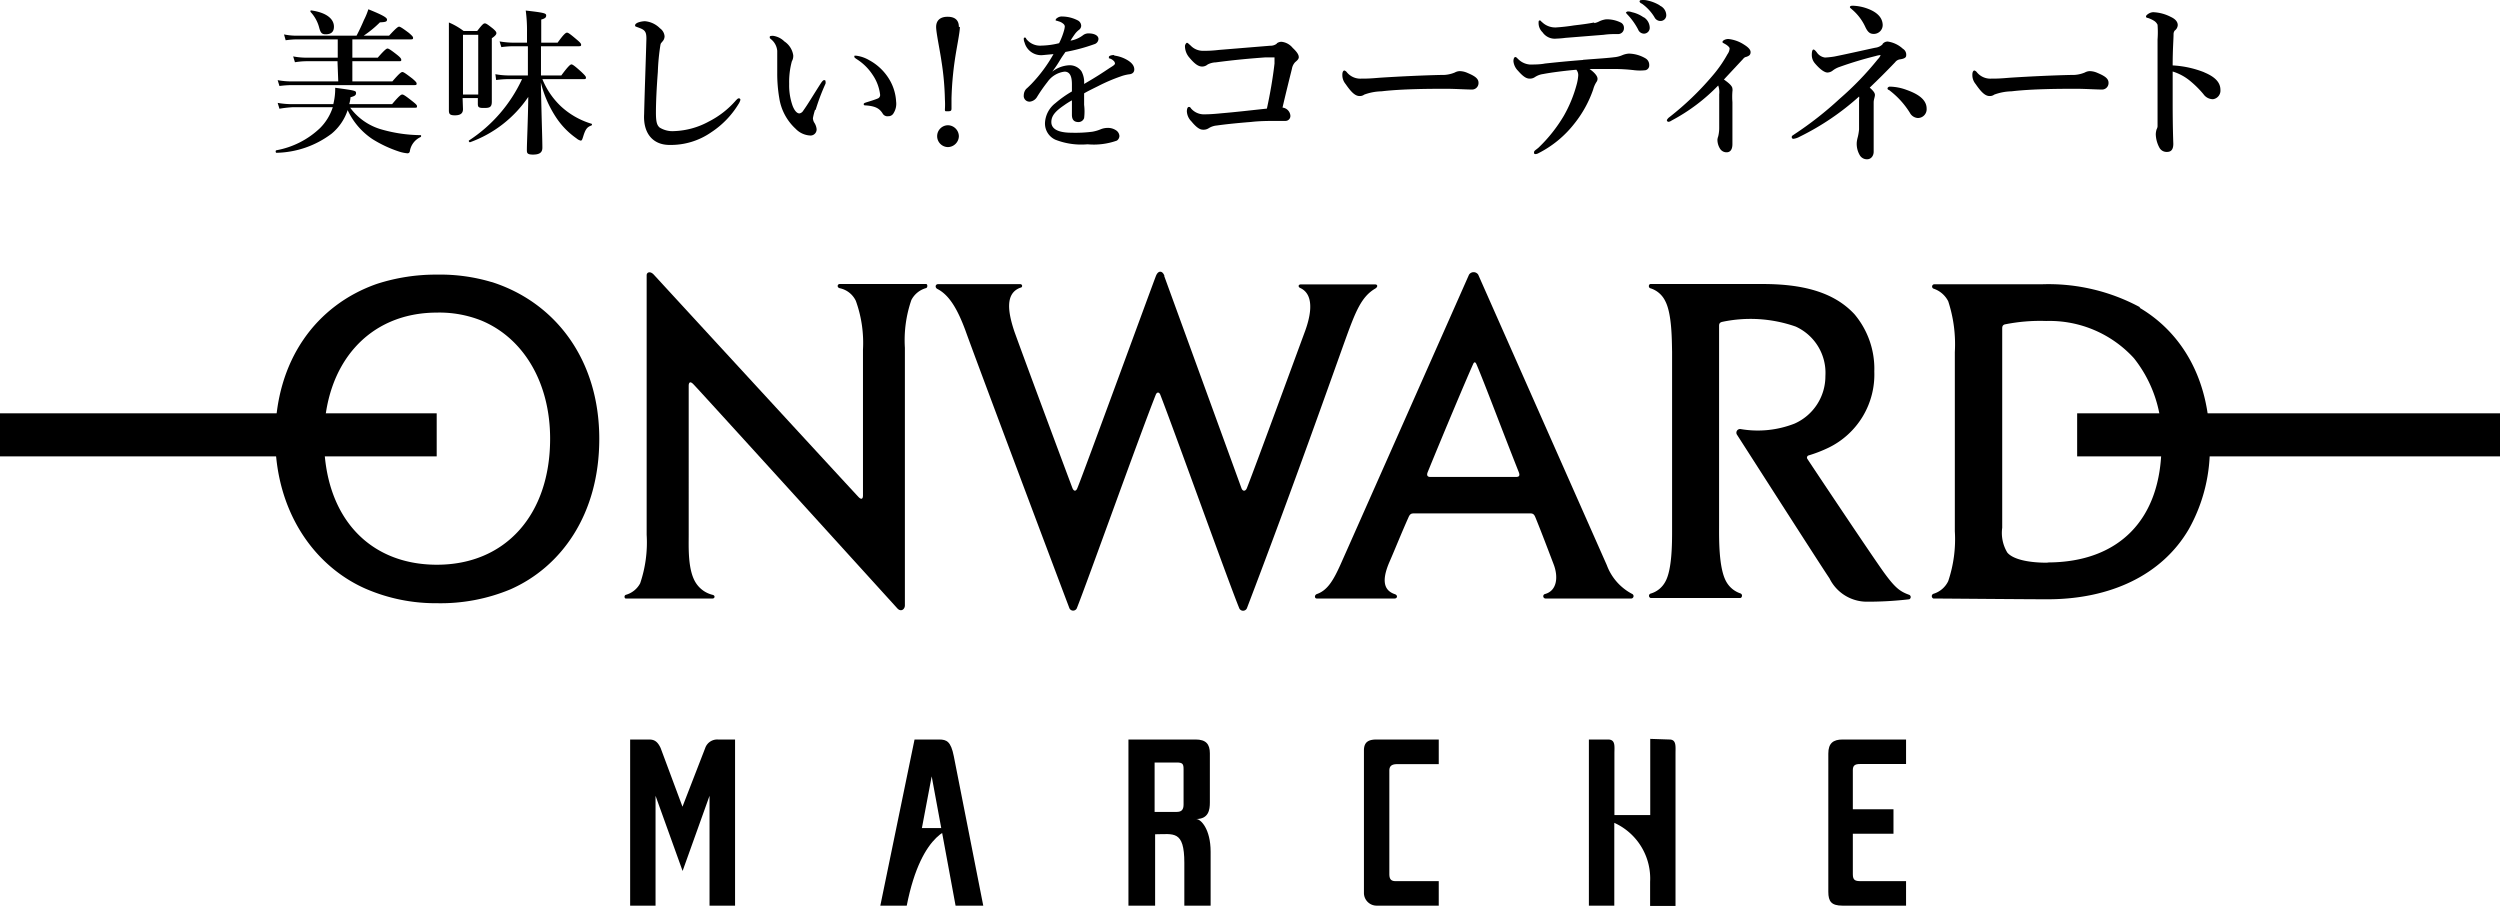
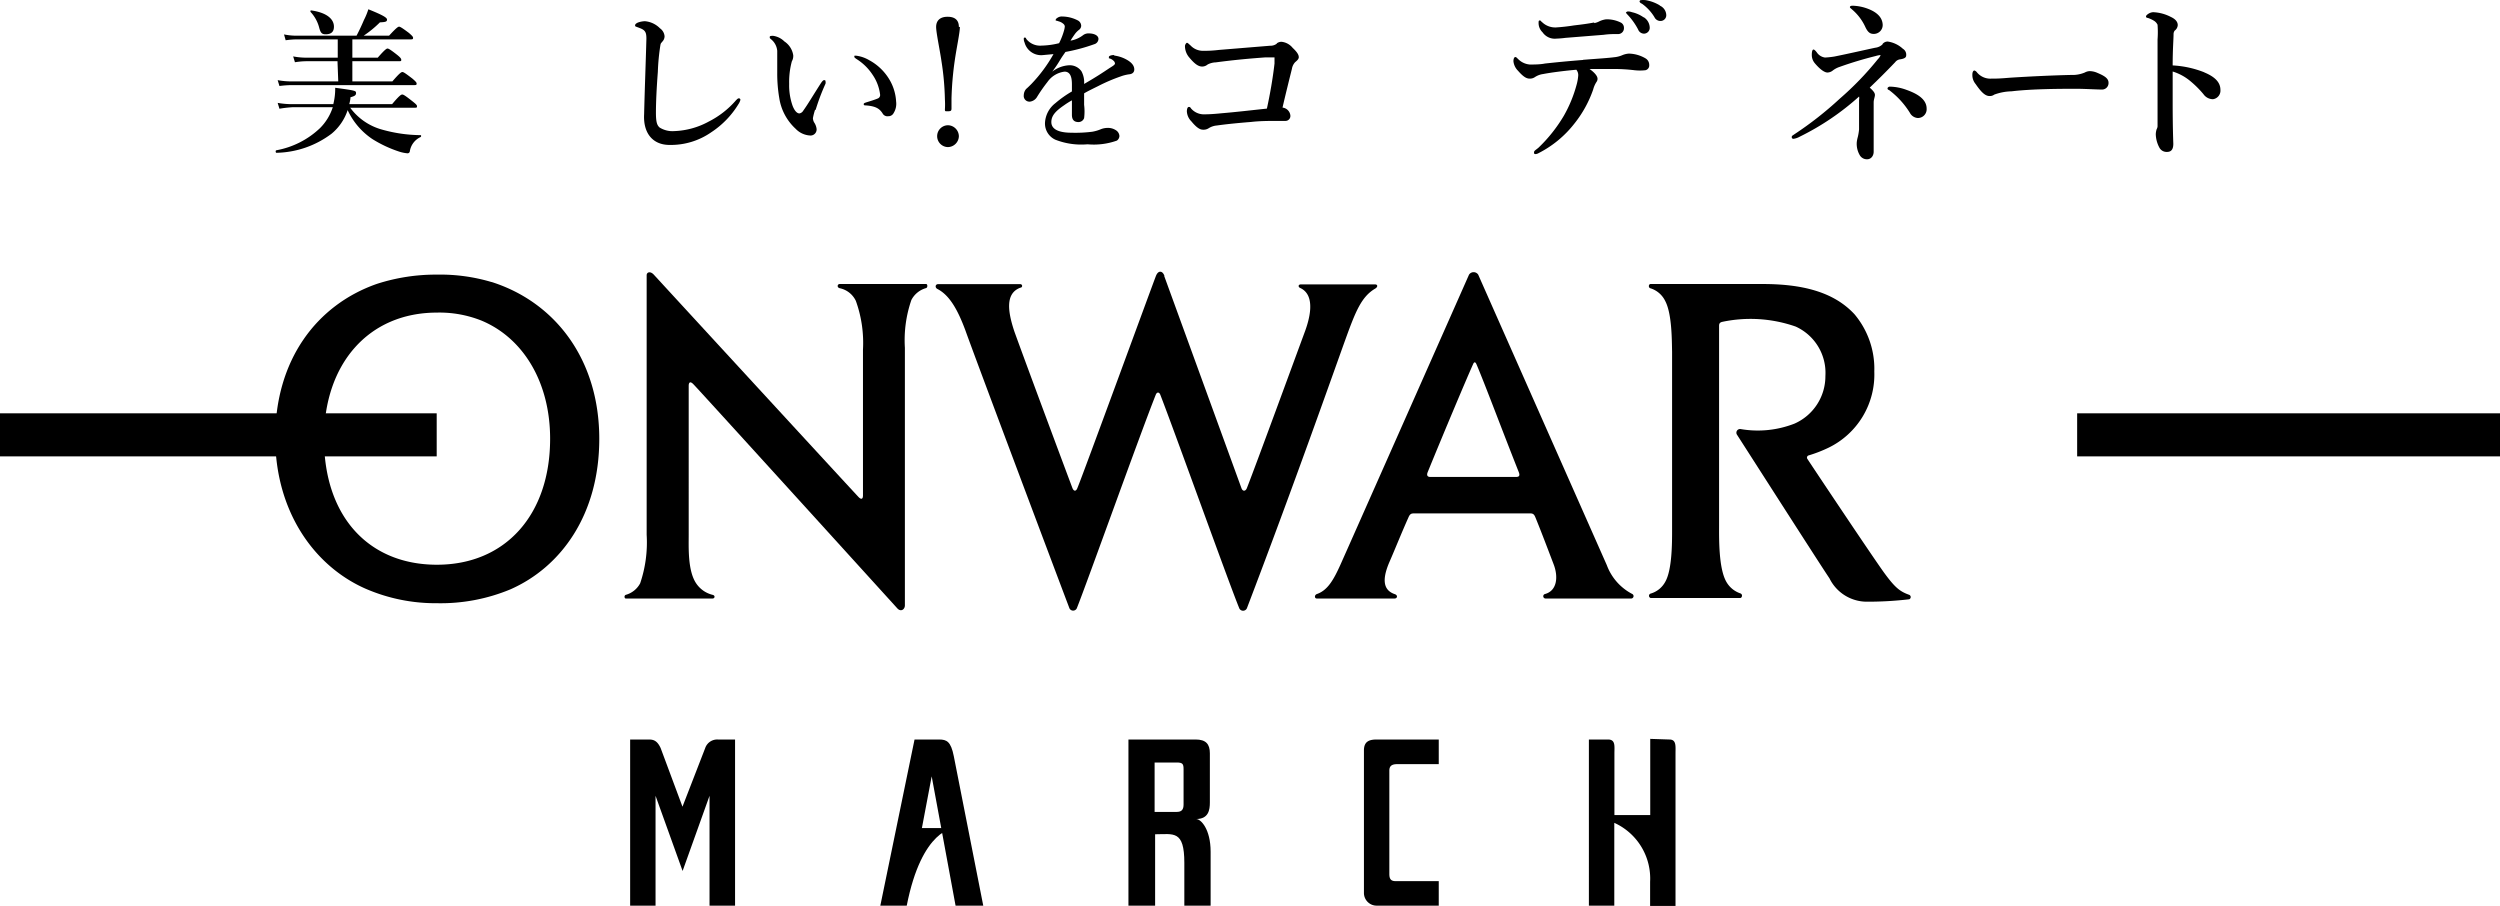
<svg xmlns="http://www.w3.org/2000/svg" viewBox="0 0 196.82 71.3">
  <title>ow-logo-b</title>
  <g id="レイヤー_2" data-name="レイヤー 2">
    <g id="design">
      <path d="M91.66,21.74l6.08,16.7c.09.24.3.27.42,0,.78-2,3.71-10,4.6-12.41.23-.65.94-2.75-.4-3.36-.17-.07-.17-.28.06-.28h5.83c.24,0,.23.22,0,.34-1.07.64-1.53,1.79-2.33,4-.93,2.58-4.13,11.67-7.74,21.12a.33.33,0,0,1-.63,0c-.82-2-5-13.67-6.2-16.77-.09-.23-.27-.23-.36,0-1.23,3.09-5.44,14.87-6.2,16.77a.32.32,0,0,1-.61,0C82.91,44.5,76.71,28,76,26c-.56-1.5-1.2-2.74-2.2-3.25-.21-.11-.17-.38.06-.38h6.47a.14.14,0,0,1,0,.28c-1.19.44-1,1.86-.47,3.45.88,2.44,3.83,10.36,4.56,12.3.12.32.31.29.41,0,.42-1,6-16.25,6.18-16.69s.51-.41.66,0" />
      <path d="M112.61,37.55c-.18,0-.33-.08-.21-.38,1.27-3.11,3.08-7.41,3.57-8.49.08-.2.18-.21.27,0,.65,1.52,2.09,5.37,3.33,8.49.12.31,0,.38-.23.38Zm7.88,2.87c.19,0,.29.07.38.29.47,1.14,1.09,2.79,1.45,3.73s.29,2.07-.7,2.33a.18.18,0,0,0,.07.35h6.71a.19.19,0,0,0,.1-.36,4.2,4.2,0,0,1-2-2.27c-.68-1.54-10-22.58-10.12-22.86a.43.43,0,0,0-.73,0c-.11.26-9.88,22.3-10.13,22.85-.53,1.17-1,2-1.85,2.29-.2.08-.19.35,0,.35h6.12c.23,0,.28-.27,0-.35-1-.35-.93-1.33-.37-2.6.39-.89.89-2.15,1.48-3.47.11-.24.22-.28.4-.28Z" />
      <path d="M38.68,22.2a14.11,14.11,0,0,0-4.28-.58,15.08,15.08,0,0,0-4.73.73c-4.75,1.66-8,6-8,12.1,0,5.73,3,10.1,7.14,11.91a13.84,13.84,0,0,0,5.6,1.13,14.3,14.3,0,0,0,5.77-1.09c4-1.76,7-5.9,7-11.85,0-6.28-3.5-10.77-8.48-12.35M34.4,44.46c-5.37,0-8.89-3.79-8.89-9.92,0-5.89,3.5-9.93,8.89-9.93a8.92,8.92,0,0,1,3.53.64c3.3,1.39,5.38,4.88,5.38,9.29,0,6-3.53,9.92-8.91,9.92" />
      <path d="M67.94,39c0,.31-.14.33-.32.16S51.47,21.62,51.47,21.62c-.28-.3-.56-.19-.56.05V42.1a10,10,0,0,1-.51,3.82,1.84,1.84,0,0,1-1.13.91c-.15.05-.12.29,0,.29h6.83c.18,0,.23-.24,0-.29a2.17,2.17,0,0,1-1.31-.93c-.65-1-.57-2.8-.57-3.8V30.37c0-.22.09-.41.37-.12.57.58,16.05,17.64,16.05,17.64.29.32.6.08.6-.23V27.38a9.69,9.69,0,0,1,.51-3.76,1.86,1.86,0,0,1,1.16-.94c.14-.05.12-.32,0-.32h-6.8c-.19,0-.24.27,0,.33a1.81,1.81,0,0,1,1.27,1,9.73,9.73,0,0,1,.56,3.84Z" />
      <path d="M135.54,25.35a10.76,10.76,0,0,1,5.83.36,4,4,0,0,1,2.34,3.89,4.08,4.08,0,0,1-2.43,3.75,7.94,7.94,0,0,1-4.24.43.29.29,0,0,0-.28.46c.08.12,6.69,10.45,7.27,11.29a3.28,3.28,0,0,0,2.87,1.84,28,28,0,0,0,3.41-.19.19.19,0,0,0,0-.35c-.73-.26-1.11-.56-1.94-1.69s-5.79-8.56-6.07-9a.18.18,0,0,1,.07-.28,10.51,10.51,0,0,0,1.58-.61,6.4,6.4,0,0,0,3.61-6A6.67,6.67,0,0,0,146,24.74c-1.66-1.79-4.17-2.38-7.24-2.38h-8.81c-.17,0-.2.3,0,.34a1.93,1.93,0,0,1,1.15,1c.53,1,.52,3.08.54,4V41.79c0,.94,0,3.06-.53,4a1.91,1.91,0,0,1-1.15.94.18.18,0,0,0,0,.35H137c.15,0,.23-.3,0-.37a2,2,0,0,1-1.08-.89c-.62-1.06-.58-3.42-.58-4.43V25.68c0-.12,0-.27.21-.33" />
-       <path d="M168.5,24.2a15.17,15.17,0,0,0-7.74-1.82c-1.43,0-8,0-8.49,0a.18.18,0,0,0-.06.34,2,2,0,0,1,1.17,1,10.87,10.87,0,0,1,.52,4v14.1a10.33,10.33,0,0,1-.52,3.93,1.89,1.89,0,0,1-1.17,1,.2.2,0,0,0,0,.37c.75,0,7.18.06,9,.06,4.92,0,9-1.9,11.11-5.52a13,13,0,0,0,1.65-6.8c0-5-2.2-8.68-5.54-10.64m-7.28,20.08c-1.66,0-2.74-.33-3.12-.8a3,3,0,0,1-.4-1.95V25.88c0-.12,0-.28.2-.34a14.12,14.12,0,0,1,3.26-.27A9,9,0,0,1,168,28.2a10.07,10.07,0,0,1,2.17,6.8c0,6-3.45,9.25-8.9,9.28" />
      <rect y="32.54" width="34.38" height="3.39" />
      <rect x="163.53" y="32.54" width="33.29" height="3.39" />
      <path d="M55.86,71.3V62.65l-2.12,5.92-2.13-5.92V71.3h-2V58.22h1.47c.37,0,.66.09.93.67l1.72,4.62,1.79-4.62a1,1,0,0,1,1-.67h1.35V71.3Z" />
      <path d="M73.93,58.22c.6,0,.93.15,1.16,1.31L77.41,71.3H75.23L73.35,61.12l-.77,4.07c1,0,2.56,0,2.56,0s-2.56,0-3.76,6.14H69.3L72,58.22Z" />
      <path d="M94.13,58.22c.81,0,1.12.36,1.12,1.09v3.87c0,.58-.1,1.3-1.08,1.3.37,0,1.14.79,1.14,2.58V71.3H93.24l0-3.37c0-2.6-.85-2.25-2.3-2.25V71.3H88.84V58.22Zm-3.23,5.7h1.74c.39,0,.54-.18.54-.59V60.56c0-.41-.07-.53-.54-.53H90.9Z" />
      <path d="M110,60.16c-.42,0-.62.14-.62.51V68.8c0,.37.1.57.49.57h3.4V71.3h-4.89a1,1,0,0,1-1-1V59.08c0-.69.39-.86,1-.86h4.89v1.94Z" />
      <path d="M131.43,58.22c.56,0,.48.54.48,1.1v12h-2V69.42a4.81,4.81,0,0,0-2.82-4.64V71.3h-2V58.22h1.51c.6,0,.5.54.5,1.1v4.85h2.82v-6Z" />
-       <path d="M150.06,71.3h-5c-.87,0-1.12-.32-1.12-1.09V59.32c0-.8.38-1.1,1.12-1.1h5v1.93h-3.63c-.41,0-.56.13-.56.48v3.08h3.2v1.93h-3.2v3.19c0,.47.19.54.62.54h3.57Z" />
      <path d="M27.57,8.48a4.64,4.64,0,0,0,2.36,1.68,11.52,11.52,0,0,0,3.18.48c.06,0,.06.12,0,.15a1.49,1.49,0,0,0-.85,1.15.18.18,0,0,1-.18.13,3,3,0,0,1-.61-.12,9.56,9.56,0,0,1-2.15-1,5.54,5.54,0,0,1-1.95-2.28,4.06,4.06,0,0,1-1.27,1.86,7.46,7.46,0,0,1-4.34,1.5c-.06,0-.09-.18,0-.2a6.72,6.72,0,0,0,3.44-1.75,4.11,4.11,0,0,0,1-1.64H23.05A8.86,8.86,0,0,0,22,8.56l-.14-.46A6.48,6.48,0,0,0,23,8.2h3.24a5,5,0,0,0,.15-1.29c1.6.22,1.64.23,1.64.42s-.14.24-.44.33c0,.18-.05.36-.09.54h3.37c.56-.67.71-.76.8-.76s.24.09.81.54c.25.2.35.29.35.38s0,.12-.16.12Zm-1-3.66H24.09a6.09,6.09,0,0,0-.87.08l-.14-.46a5.41,5.41,0,0,0,1,.1h2.51V3.1H23.4a6.54,6.54,0,0,0-.91.07l-.13-.46a4.84,4.84,0,0,0,1,.1h4.71c.23-.44.42-.85.58-1.23A5.36,5.36,0,0,0,29,.73c1.09.44,1.47.65,1.47.81s-.1.2-.56.22a8.45,8.45,0,0,1-1.28,1.05h2c.56-.61.71-.71.79-.71s.25.1.77.49c.23.2.33.3.33.38s0,.13-.16.13H27.74V4.54h2c.54-.62.69-.72.77-.72s.25.1.77.51c.21.17.31.28.31.37s0,.12-.16.12H27.74V6.41h3.15c.55-.64.7-.74.79-.74s.24.1.79.52c.23.2.33.3.33.38s0,.13-.16.13H23a7.94,7.94,0,0,0-1,.07l-.14-.46a6.08,6.08,0,0,0,1.12.1h3.65ZM25.64,2.7c-.29,0-.39-.1-.5-.48a2.86,2.86,0,0,0-.7-1.29c0-.05,0-.13.06-.11,1.21.17,1.79.67,1.79,1.28,0,.39-.2.6-.65.6" />
-       <path d="M36.45,8.59c0,.35-.22.49-.64.49s-.47-.13-.47-.4c0-.65,0-1.37,0-4,0-1,0-1.94,0-2.91a5.32,5.32,0,0,1,1.16.67h1.07c.4-.52.5-.6.6-.6s.22.08.65.42c.18.16.26.25.26.35s-.09.22-.36.4v.82c0,2.13,0,3.7,0,4.18s-.23.49-.67.49-.43-.12-.43-.41V7.72h-1.2Zm1.2-5.85h-1.2v4.7h1.2ZM42.7,6.23a6.12,6.12,0,0,0,1.46,2.14,6.12,6.12,0,0,0,2.4,1.37c.06,0,.06.11,0,.14-.34.12-.47.29-.65.88-.08.25-.1.31-.2.31a.83.83,0,0,1-.33-.18,6.12,6.12,0,0,1-1.57-1.6,8.76,8.76,0,0,1-1.23-2.8c.07,3.37.12,4.43.12,5.14,0,.39-.24.54-.74.54s-.48-.15-.48-.43c0-.44.09-2.37.11-4.11A9.38,9.38,0,0,1,37,11.2c-.06,0-.12-.1-.08-.14a11.57,11.57,0,0,0,4.18-4.83H40.06a7.33,7.33,0,0,0-1,.07L39,5.84a5.62,5.62,0,0,0,1.08.1h1.48V3.64H40.47a7.21,7.21,0,0,0-1,.07l-.14-.45a6.76,6.76,0,0,0,1.09.1h1.07V2.53a11.65,11.65,0,0,0-.1-1.7C42.88,1,43,1.05,43,1.22s-.11.24-.39.32V3.36H43.9c.5-.7.65-.79.74-.79s.23.09.77.55c.24.2.34.31.34.39s0,.13-.16.13h-3v2.3h1.6c.57-.77.72-.87.8-.87s.24.1.79.6c.25.24.35.35.35.43s0,.13-.16.13Z" />
      <path d="M52,3.5a17.06,17.06,0,0,0-.21,2.17c-.1,1.3-.15,2.42-.15,3.2s.1,1,.29,1.17a1.93,1.93,0,0,0,1.18.28,6.1,6.1,0,0,0,2.69-.75A7.06,7.06,0,0,0,57.94,7.9c.08-.08.15-.16.23-.16a.12.12,0,0,1,.12.13,1.22,1.22,0,0,1-.16.34A7,7,0,0,1,56,10.41a5.56,5.56,0,0,1-3.29,1c-1.29,0-2.08-.89-2-2.41.05-2.06.13-4.08.18-5.95,0-.46-.07-.66-.47-.82S50,2.1,50,2s.09-.16.21-.22a1.74,1.74,0,0,1,.57-.11,1.89,1.89,0,0,1,1.18.56.85.85,0,0,1,.36.62.61.61,0,0,1-.17.42c-.05.08-.12.11-.14.21" />
      <path d="M64.17,8.64A4.89,4.89,0,0,0,64,9.3a.75.75,0,0,0,.09.33,1.15,1.15,0,0,1,.2.53.48.48,0,0,1-.47.51,1.7,1.7,0,0,1-1.18-.53,4.14,4.14,0,0,1-1.29-2.42,11.57,11.57,0,0,1-.16-2c0-.53,0-1.11,0-1.72a1.32,1.32,0,0,0-.5-.92c-.06-.06-.09-.06-.09-.14s0-.12.26-.12a1.55,1.55,0,0,1,.89.44,1.59,1.59,0,0,1,.7,1.09.85.85,0,0,1-.11.48,6.18,6.18,0,0,0-.21,1.77,4.81,4.81,0,0,0,.27,1.73c.14.36.33.6.54.6a.44.44,0,0,0,.3-.22c.38-.53.7-1.09,1.38-2.15.1-.15.19-.25.25-.25s.12,0,.12.09a.41.41,0,0,1,0,.19,16.91,16.91,0,0,0-.78,2.07m4.28-3.89A4.15,4.15,0,0,1,70.1,6.4,3.8,3.8,0,0,1,70.55,8a1.37,1.37,0,0,1-.19.89.46.46,0,0,1-.43.26.43.43,0,0,1-.45-.23c-.23-.35-.51-.56-1.3-.62C68,8.3,68,8.26,68,8.19s.11-.1.23-.14c.33-.1.67-.21.86-.29a.29.29,0,0,0,.2-.3,3.5,3.5,0,0,0-.59-1.57,4.13,4.13,0,0,0-1.28-1.25c-.09-.07-.16-.1-.16-.18s0-.08.11-.08a2.68,2.68,0,0,1,1.08.37" />
      <path d="M75.57,2.12c0,.45-.27,1.7-.4,2.62a25.47,25.47,0,0,0-.26,3c0,.3,0,.57,0,.8s-.1.22-.39.22c-.09,0-.13,0-.13-.14a6.37,6.37,0,0,0,0-.8,21.74,21.74,0,0,0-.27-3c-.12-.85-.42-2.24-.42-2.7s.27-.8.9-.8.89.31.89.8m0,8.61a.88.88,0,0,1-.85.85.86.86,0,1,1,0-1.72.88.88,0,0,1,.85.87" />
      <path d="M87.68,4.37a2.67,2.67,0,0,1,.95.29c.56.29.67.59.67.81s-.15.36-.41.38a3.16,3.16,0,0,0-.67.17,13.59,13.59,0,0,0-1.75.75c-.4.2-.84.41-1.12.58,0,.3,0,.65,0,.9a4.26,4.26,0,0,1,0,1.05.47.47,0,0,1-.44.31c-.34,0-.52-.17-.52-.57,0-.22,0-.5,0-1.14a6,6,0,0,0-.62.39c-.64.44-1,.8-1,1.32s.49.84,1.61.84A10.47,10.47,0,0,0,86,10.37a3.16,3.16,0,0,0,.7-.21,1.49,1.49,0,0,1,.48-.09,1.14,1.14,0,0,1,.7.2.58.58,0,0,1,.25.44.47.47,0,0,1-.2.36,5.42,5.42,0,0,1-2.31.29A5.6,5.6,0,0,1,83.09,11a1.4,1.4,0,0,1-.82-1.33,2.09,2.09,0,0,1,.82-1.55,8.76,8.76,0,0,1,1.3-.92c0-.22,0-.4,0-.56,0-.63-.16-1-.58-1a1.93,1.93,0,0,0-1.35.82,12.3,12.3,0,0,0-.84,1.21A.76.76,0,0,1,81.1,8a.45.45,0,0,1-.5-.51A.77.77,0,0,1,80.79,7c.12-.1.28-.26.41-.39a11.51,11.51,0,0,0,1.74-2.35l-.86.08a1.35,1.35,0,0,1-1.42-1,.66.66,0,0,1-.06-.27c0-.06,0-.11.07-.11s.09,0,.13.11A1.38,1.38,0,0,0,82,3.59a6.11,6.11,0,0,0,1.38-.19,5.32,5.32,0,0,0,.39-1,1.58,1.58,0,0,0,.06-.32.29.29,0,0,0-.11-.2.9.9,0,0,0-.28-.17l-.25-.08c-.06,0-.08,0-.08-.06a.18.18,0,0,1,.09-.13.61.61,0,0,1,.44-.14,2.73,2.73,0,0,1,1.2.3.49.49,0,0,1,.28.44.41.41,0,0,1-.16.3,1.71,1.71,0,0,0-.33.33c-.07.1-.26.37-.35.53a2.21,2.21,0,0,0,1-.44.69.69,0,0,1,.43-.13c.45,0,.77.17.77.44a.45.45,0,0,1-.33.41,14.18,14.18,0,0,1-2.27.61c-.12.18-.25.35-.42.63a8.71,8.71,0,0,1-.62.92,2.38,2.38,0,0,1,1.3-.5,1.13,1.13,0,0,1,1,.47,1.83,1.83,0,0,1,.21,1c1-.58,1.46-.89,2-1.25.24-.15.43-.26.43-.36a.32.32,0,0,0-.13-.23.66.66,0,0,0-.35-.18s0,0,0-.1.21-.16.45-.16" />
      <path d="M100.51,3.42a.63.63,0,0,1,.38-.13,1.3,1.3,0,0,1,.88.48c.44.41.48.61.48.74s-.13.26-.28.38a1,1,0,0,0-.26.53c-.2.8-.52,2.09-.74,3.05a.7.7,0,0,1,.62.63.39.39,0,0,1-.4.42c-.24,0-.49,0-.86,0s-1.14,0-1.82.08c-.89.07-1.85.16-2.71.28a1.45,1.45,0,0,0-.62.2.74.74,0,0,1-.48.13c-.22,0-.49-.15-.9-.65a1.2,1.2,0,0,1-.36-.78c0-.24.07-.36.15-.36s.1,0,.18.12A1.33,1.33,0,0,0,94.86,9c.11,0,.5,0,1.28-.08,1.2-.1,2.37-.24,3.6-.37.25-1.14.47-2.4.6-3.55,0-.17,0-.32,0-.48-.2,0-.43,0-.74,0-1.24.09-2.45.2-3.88.39a1.49,1.49,0,0,0-.65.17.67.67,0,0,1-.42.16c-.3,0-.59-.2-1-.69a1.39,1.39,0,0,1-.36-.92c0-.11.1-.26.16-.26s.13.08.28.21a1.33,1.33,0,0,0,1,.42c.28,0,.65,0,1.24-.07L100,3.6a.8.8,0,0,0,.54-.18" />
-       <path d="M115.88,7.05c-.42,0-1.36-.06-2-.06-1.08,0-3.43,0-5.12.2a4.18,4.18,0,0,0-1.36.26.56.56,0,0,1-.37.11c-.35,0-.67-.33-1.09-.94a1.1,1.1,0,0,1-.26-.74c0-.22.08-.33.16-.33a.37.37,0,0,1,.18.12,1.36,1.36,0,0,0,1.15.52c.37,0,.63,0,1.44-.07,1.7-.11,3.51-.19,4.85-.22a2.52,2.52,0,0,0,1.07-.19.85.85,0,0,1,.38-.11,1.53,1.53,0,0,1,.62.14c.52.22.87.42.87.77a.51.51,0,0,1-.49.54" />
      <path d="M124.62,4.71c1.4-.11,1.89-.13,2.59-.22a2.06,2.06,0,0,0,.52-.15,1.59,1.59,0,0,1,.51-.12,2.69,2.69,0,0,1,1.3.37.59.59,0,0,1,.3.53.38.38,0,0,1-.31.41,4,4,0,0,1-.84,0,13.85,13.85,0,0,0-1.7-.1c-.46,0-1.23,0-1.85,0,.44.31.63.58.63.77a.4.4,0,0,1-.06.22,2,2,0,0,0-.28.62,9,9,0,0,1-1.49,2.7,8.38,8.38,0,0,1-2.8,2.31.58.58,0,0,1-.23.08c-.09,0-.14,0-.14-.13s.11-.17.35-.37a11.73,11.73,0,0,0,2-2.52,10.32,10.32,0,0,0,1-2.43,3.64,3.64,0,0,0,.13-.72.65.65,0,0,0-.15-.47c-1,.09-2,.22-2.62.34a1.55,1.55,0,0,0-.64.24.68.68,0,0,1-.41.12c-.25,0-.5-.14-.92-.62a1.23,1.23,0,0,1-.36-.75c0-.21.07-.33.15-.33s.13.08.21.15a1.46,1.46,0,0,0,.93.44c.33,0,.81,0,1.2-.08.94-.1,1.73-.18,3-.28m.88-2.9a1.49,1.49,0,0,0,.41-.15,1.76,1.76,0,0,1,.52-.15,2.48,2.48,0,0,1,1.18.27.46.46,0,0,1,.22.41.46.46,0,0,1-.51.48c-.3,0-.66,0-1.09.06l-3,.24a7,7,0,0,1-.71.06,1.17,1.17,0,0,1-1.1-.5,1,1,0,0,1-.31-.72c0-.13,0-.21.09-.21s.08.06.18.13a1.49,1.49,0,0,0,1.1.42A14.65,14.65,0,0,0,123.92,2c.61-.07,1.14-.14,1.58-.23m3.88-.43a1,1,0,0,1,.5.83.46.46,0,0,1-.45.48.5.5,0,0,1-.46-.32,5.15,5.15,0,0,0-.87-1.21S128,1,128,1s.07-.1.17-.1a.93.93,0,0,1,.31.06,2.51,2.51,0,0,1,.95.43m1.26-.94a.84.84,0,0,1,.49.7.45.45,0,0,1-.42.5.52.52,0,0,1-.51-.3,3.58,3.58,0,0,0-1-1.07c-.06,0-.17-.11-.17-.16a.11.11,0,0,1,.11-.11,1.65,1.65,0,0,1,.36,0,3.17,3.17,0,0,1,1.1.4" />
-       <path d="M131.6,9.49a.54.54,0,0,1-.23.1.13.13,0,0,1-.14-.14s.07-.14.19-.22A22.81,22.81,0,0,0,134.79,6,10,10,0,0,0,136,4.27a.87.87,0,0,0,.17-.45c0-.09-.14-.23-.35-.35s-.21-.1-.21-.18.2-.22.46-.22a2.77,2.77,0,0,1,1.23.44c.29.18.52.38.52.59s-.1.3-.35.38a.38.38,0,0,0-.23.15l-1.52,1.63c.41.29.67.52.67.73a.54.54,0,0,1,0,.2,5.38,5.38,0,0,0,0,.85V9.47c0,1,0,1.56,0,1.87,0,.5-.22.65-.46.65a.6.6,0,0,1-.5-.26,1.33,1.33,0,0,1-.22-.74,1,1,0,0,1,.06-.25,2.83,2.83,0,0,0,.08-.73c0-.31,0-.59,0-1.11s0-1.13,0-1.48a1.53,1.53,0,0,0-.08-.69,14.58,14.58,0,0,1-3.67,2.76" />
      <path d="M148.22,3.45a.52.52,0,0,1,.39-.18,2.22,2.22,0,0,1,1.2.57.54.54,0,0,1,.26.53c0,.15-.13.25-.47.3a.58.58,0,0,0-.4.23c-.79.83-1.45,1.47-2,2,.34.3.41.45.41.58s-.1.38-.1.57c0,.52,0,1.1,0,2s0,1.6,0,1.9-.19.59-.52.59a.65.65,0,0,1-.59-.35,1.77,1.77,0,0,1-.22-1,2.6,2.6,0,0,1,.08-.4,4.07,4.07,0,0,0,.1-.6c0-.33,0-.7,0-1.08V7.85a.55.55,0,0,0,0-.25,20.41,20.41,0,0,1-4.65,3.15,1.47,1.47,0,0,1-.51.18.13.13,0,0,1-.14-.14c0-.11.09-.13.21-.22a27.57,27.57,0,0,0,3.57-2.8,23.86,23.86,0,0,0,3-3.11,1,1,0,0,0,.22-.32s0,0-.07,0a1.89,1.89,0,0,0-.32.07,29.55,29.55,0,0,0-2.85.86,1.82,1.82,0,0,0-.54.29.69.69,0,0,1-.41.15c-.23,0-.59-.25-1-.74a1,1,0,0,1-.23-.66c0-.29.06-.41.13-.41s.15.08.26.22a.93.93,0,0,0,.65.41,6.53,6.53,0,0,0,.74-.08c.95-.19,2-.43,3.2-.69a1,1,0,0,0,.58-.26M147.08.7c.75.29,1.11.71,1.14,1.23a.7.7,0,0,1-.7.74c-.25,0-.44-.08-.65-.51A4,4,0,0,0,145.79.73c-.09-.09-.15-.11-.15-.17s.06-.11.21-.11a3.64,3.64,0,0,1,1.23.25m3,6.37c.64.23,1.6.64,1.6,1.48a.69.69,0,0,1-.7.74.76.76,0,0,1-.62-.41,6.58,6.58,0,0,0-1.65-1.8c-.07,0-.11-.07-.11-.12s.07-.14.19-.14a4,4,0,0,1,1.29.25" />
      <path d="M165.48,7.05c-.42,0-1.36-.06-2-.06-1.08,0-3.44,0-5.12.2a4.18,4.18,0,0,0-1.36.26.56.56,0,0,1-.37.11c-.35,0-.67-.33-1.09-.94a1.1,1.1,0,0,1-.26-.74c0-.22.08-.33.16-.33a.37.37,0,0,1,.18.12,1.36,1.36,0,0,0,1.15.52c.37,0,.63,0,1.44-.07,1.7-.11,3.51-.19,4.85-.22a2.52,2.52,0,0,0,1.07-.19.85.85,0,0,1,.38-.11,1.53,1.53,0,0,1,.62.14c.52.22.87.42.87.77a.51.51,0,0,1-.49.54" />
      <path d="M173.54,5.7c.82.34,1.27.77,1.27,1.38a.68.68,0,0,1-.59.73.92.92,0,0,1-.75-.4,7.82,7.82,0,0,0-1-1,4,4,0,0,0-1.42-.78V8c0,.58,0,1.84.05,3.32,0,.52-.23.64-.5.64a.64.64,0,0,1-.58-.31,2.34,2.34,0,0,1-.3-1.09,1.46,1.46,0,0,1,.07-.39.51.51,0,0,0,.07-.23c0-.18,0-.57,0-3.07,0-1.31,0-2.47,0-3.76a7.83,7.83,0,0,0,0-1.16.73.73,0,0,0-.29-.32,2.25,2.25,0,0,0-.48-.22c-.1,0-.14-.06-.14-.12s.1-.15.18-.2a.79.79,0,0,1,.38-.13,3.3,3.3,0,0,1,1.39.37c.37.17.55.39.55.65a.58.58,0,0,1-.24.43.46.46,0,0,0-.09.28c0,.38-.07,1.19-.07,2.46a7.88,7.88,0,0,1,2.48.54" />
    </g>
  </g>
</svg>